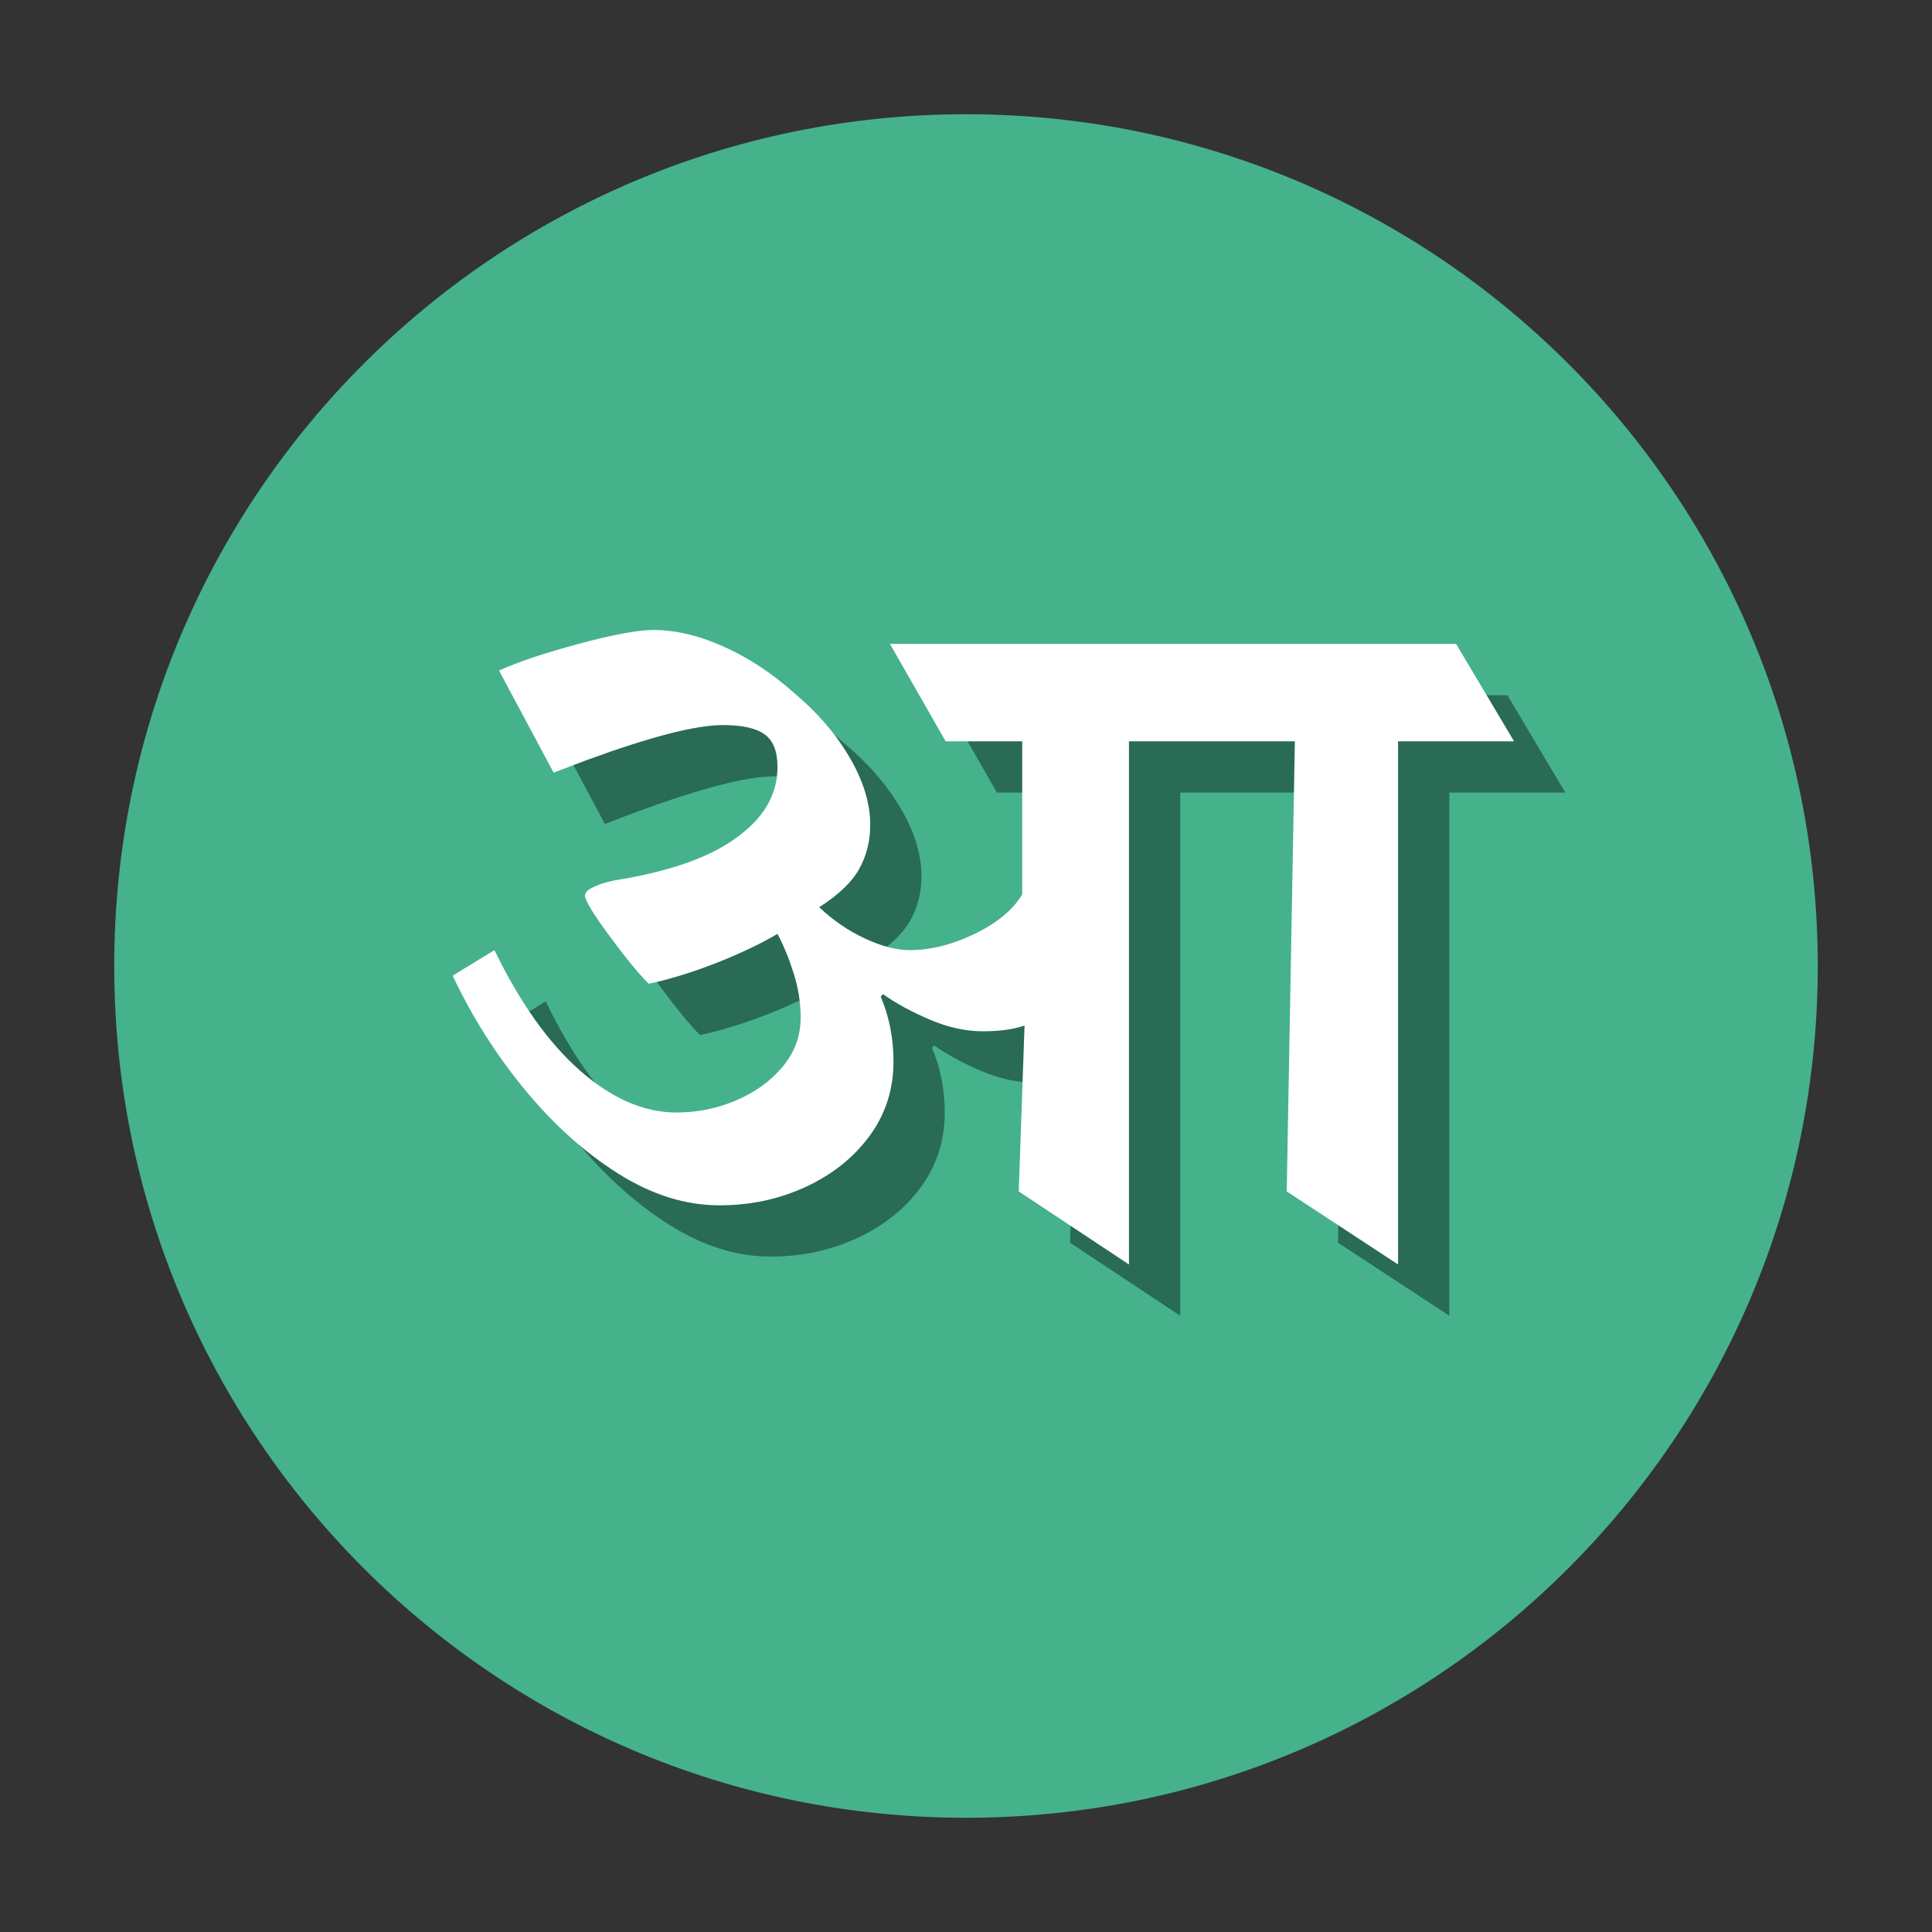
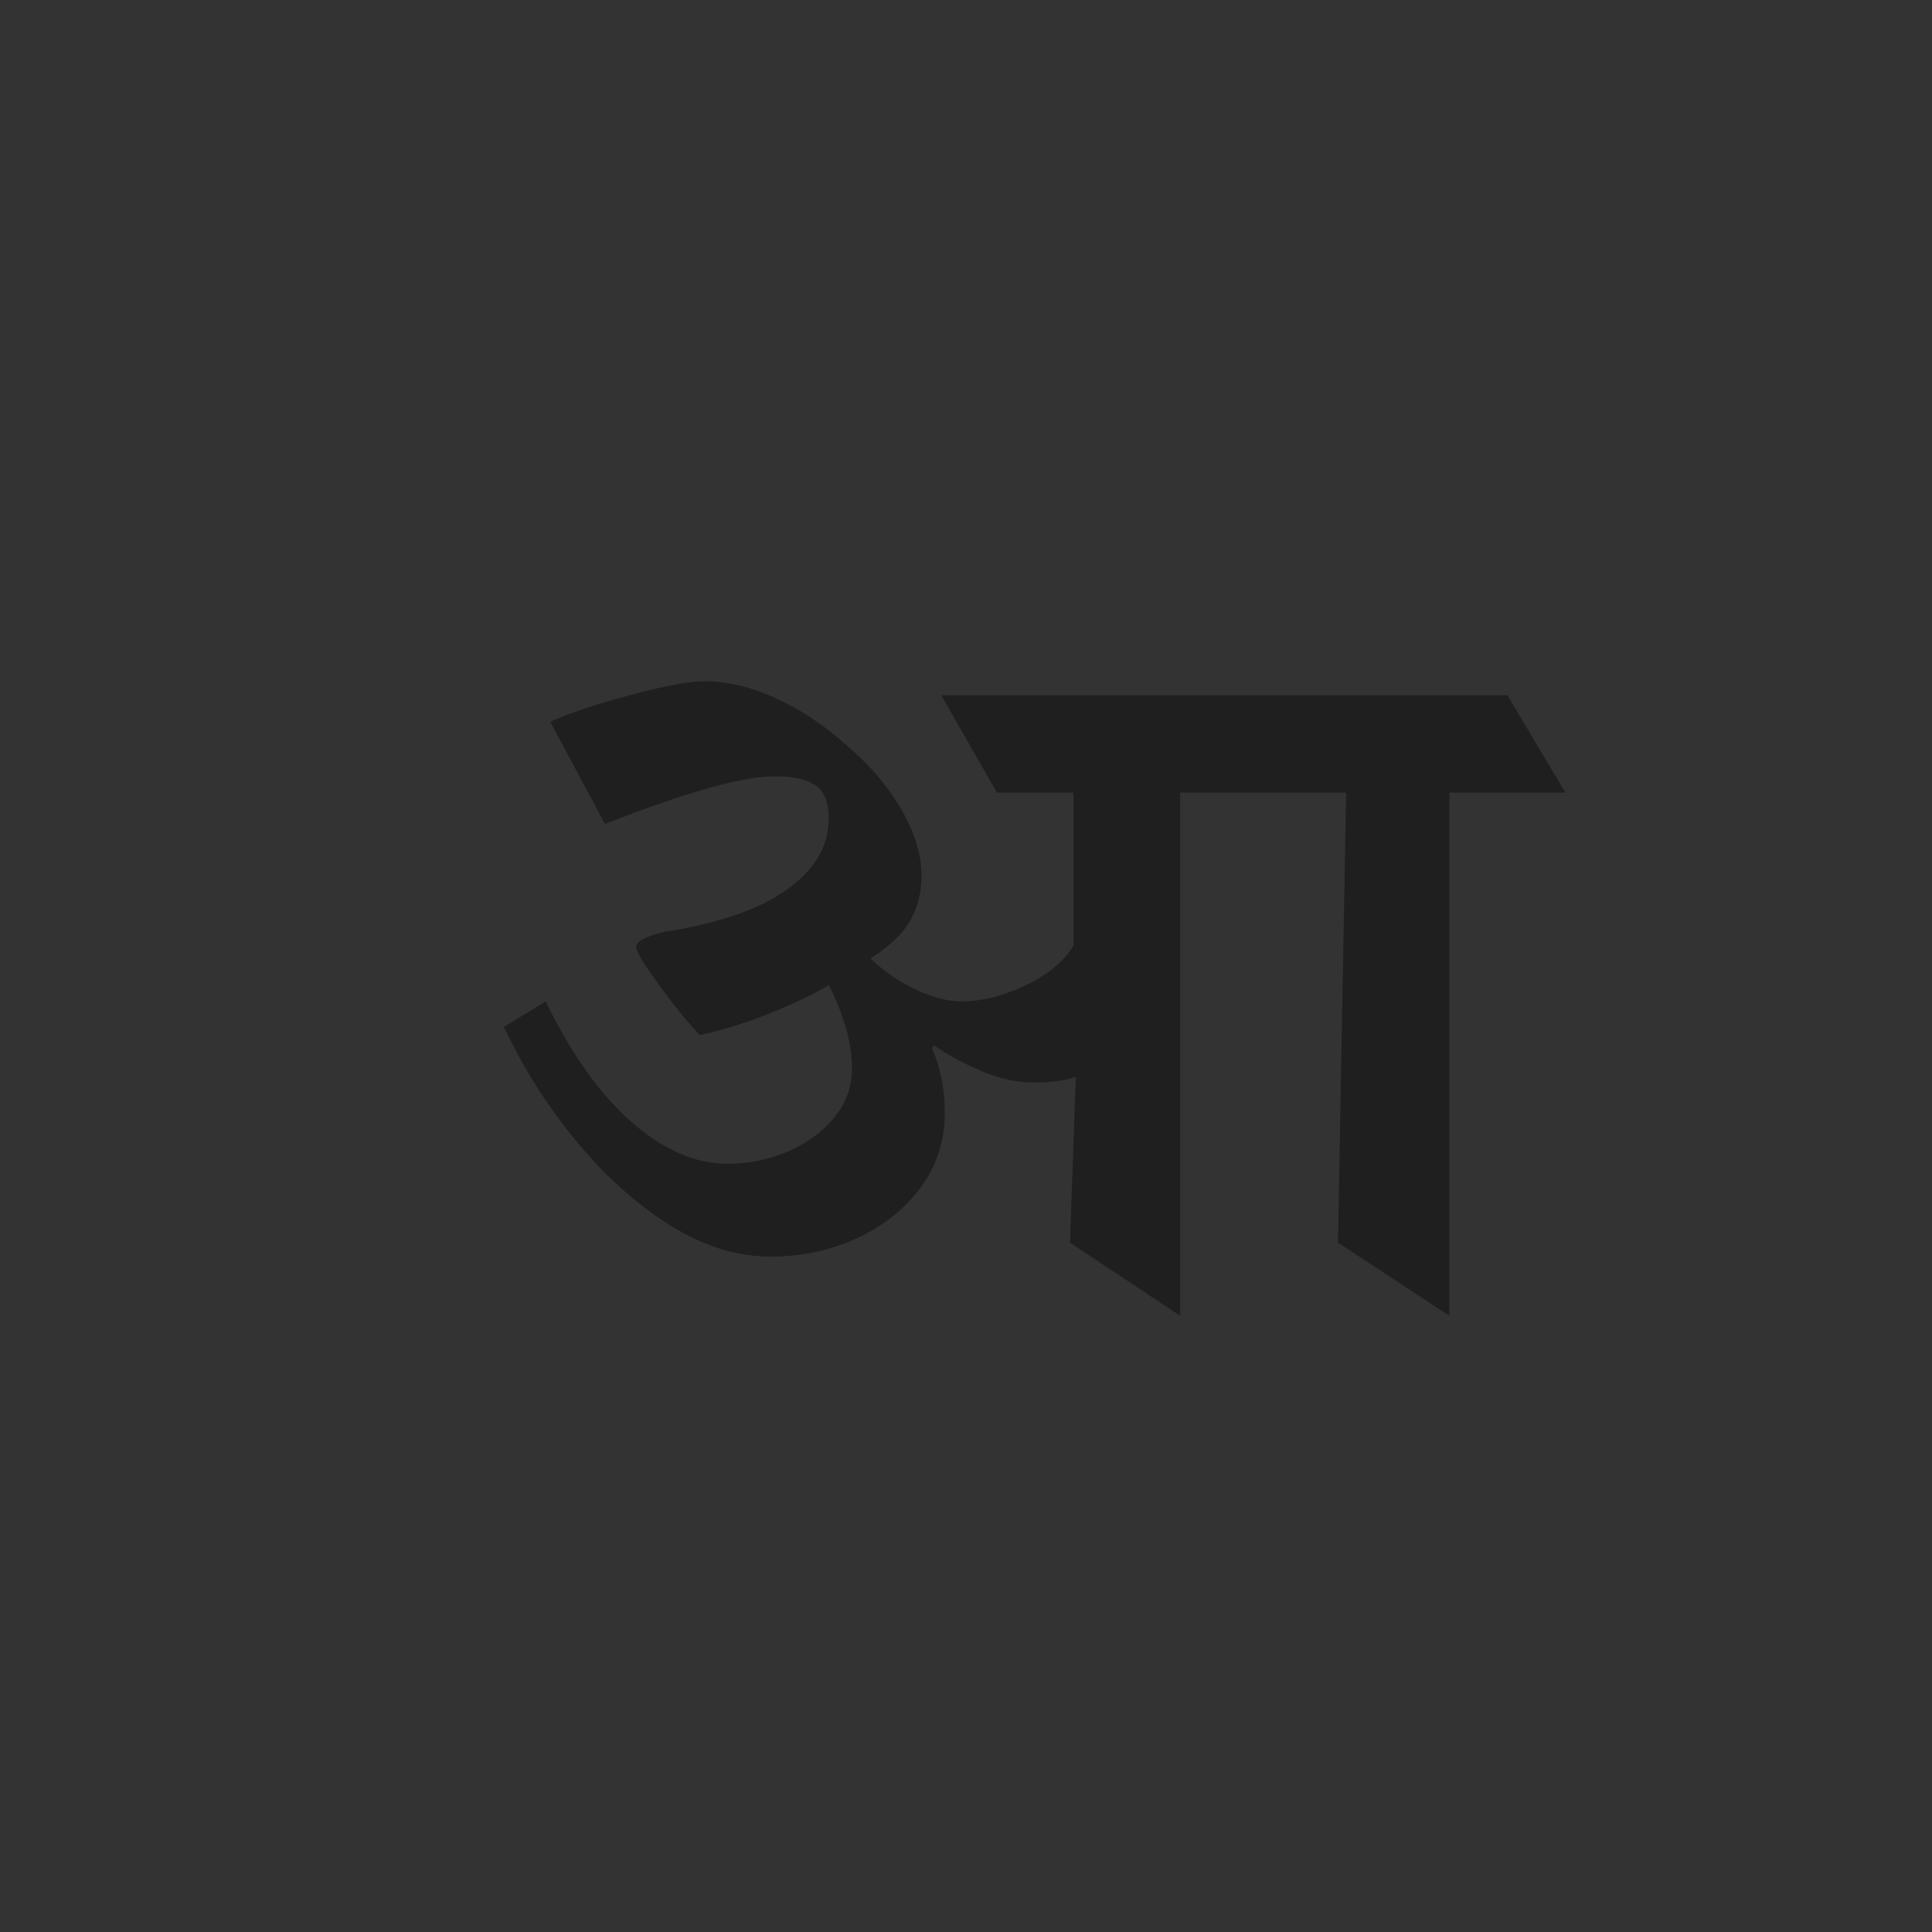
<svg xmlns="http://www.w3.org/2000/svg" width="500" zoomAndPan="magnify" viewBox="0 0 375 375" height="500" preserveAspectRatio="xMidYMid meet" version="1.0">
  <rect x="0" y="0" width="375" height="375" fill="#333333" stroke="none" />
  <defs>
    <g />
    <clipPath id="af0fb357bb">
-       <path d="M 22.172 22.172 L 352.828 22.172 L 352.828 352.828 L 22.172 352.828 Z M 22.172 22.172 " clip-rule="nonzero" />
-     </clipPath>
+       </clipPath>
    <clipPath id="0cf85723ff">
      <path d="M 187.5 22.172 C 96.191 22.172 22.172 96.191 22.172 187.5 C 22.172 278.809 96.191 352.828 187.5 352.828 C 278.809 352.828 352.828 278.809 352.828 187.5 C 352.828 96.191 278.809 22.172 187.5 22.172 Z M 187.5 22.172 " clip-rule="nonzero" />
    </clipPath>
  </defs>
  <g clip-path="url(#af0fb357bb)">
    <g clip-path="url(#0cf85723ff)">
      <path fill="#45b28c" d="M 22.172 22.172 L 352.828 22.172 L 352.828 352.828 L 22.172 352.828 Z M 22.172 22.172 " fill-opacity="1" fill-rule="nonzero" />
    </g>
  </g>
  <g fill="#000000" fill-opacity="0.4">
    <g transform="translate(96.236, 253.811)">
      <g>
        <path d="M 207.594 -99.969 L 185.078 -99.969 L 185.078 1.578 L 163.469 -12.609 L 165.047 -99.969 L 132.844 -99.969 L 132.844 1.578 L 111.453 -12.609 L 112.578 -44.812 C 110.473 -44.062 107.77 -43.688 104.469 -43.688 C 101.164 -43.688 97.75 -44.438 94.219 -45.938 C 90.695 -47.438 87.66 -49.086 85.109 -50.891 L 84.656 -50.438 C 86.312 -46.531 87.141 -42.328 87.141 -37.828 C 87.141 -32.422 85.598 -27.613 82.516 -23.406 C 79.441 -19.207 75.316 -15.906 70.141 -13.5 C 64.961 -11.102 59.367 -9.906 53.359 -9.906 C 46.754 -9.906 40.188 -11.969 33.656 -16.094 C 27.125 -20.227 21.082 -25.672 15.531 -32.422 C 9.977 -39.172 5.328 -46.523 1.578 -54.484 L 9.688 -59.438 C 14.633 -49.227 20.188 -41.422 26.344 -36.016 C 32.5 -30.617 38.727 -27.922 45.031 -27.922 C 49.082 -27.922 52.945 -28.707 56.625 -30.281 C 60.301 -31.852 63.301 -34.031 65.625 -36.812 C 67.957 -39.594 69.125 -42.781 69.125 -46.375 C 69.125 -49.227 68.672 -52.082 67.766 -54.938 C 66.867 -57.789 65.82 -60.344 64.625 -62.594 C 61.32 -60.645 57.379 -58.77 52.797 -56.969 C 48.223 -55.164 43.832 -53.812 39.625 -52.906 C 37.676 -54.863 35.125 -57.977 31.969 -62.25 C 28.82 -66.531 27.25 -69.125 27.25 -70.031 C 27.25 -70.625 27.812 -71.18 28.938 -71.703 C 30.062 -72.234 31.375 -72.648 32.875 -72.953 C 44.281 -74.754 52.609 -77.832 57.859 -82.188 C 62.367 -85.781 64.625 -90.055 64.625 -95.016 C 64.625 -98.016 63.797 -100.113 62.141 -101.312 C 60.492 -102.52 57.789 -103.125 54.031 -103.125 C 48.781 -103.125 40 -100.867 27.688 -96.359 L 21.172 -93.891 L 10.578 -113.703 C 14.18 -115.359 19.32 -117.082 26 -118.875 C 32.688 -120.676 37.531 -121.578 40.531 -121.578 C 44.883 -121.578 49.461 -120.488 54.266 -118.312 C 59.066 -116.145 63.566 -113.18 67.766 -109.422 C 72.273 -105.672 75.879 -101.504 78.578 -96.922 C 81.273 -92.348 82.625 -87.961 82.625 -83.766 C 82.625 -80.609 81.91 -77.754 80.484 -75.203 C 79.066 -72.648 76.477 -70.172 72.719 -67.766 C 75.426 -65.211 78.391 -63.188 81.609 -61.688 C 84.836 -60.188 87.727 -59.438 90.281 -59.438 C 94.332 -59.438 98.535 -60.488 102.891 -62.594 C 107.242 -64.695 110.32 -67.25 112.125 -70.25 L 112.125 -99.969 L 97.266 -99.969 L 86.453 -118.875 L 196.344 -118.875 Z M 207.594 -99.969 " />
      </g>
    </g>
  </g>
  <g fill="#ffffff" fill-opacity="1">
    <g transform="translate(86.285, 243.859)">
      <g>
-         <path d="M 207.594 -99.969 L 185.078 -99.969 L 185.078 1.578 L 163.469 -12.609 L 165.047 -99.969 L 132.844 -99.969 L 132.844 1.578 L 111.453 -12.609 L 112.578 -44.812 C 110.473 -44.062 107.77 -43.688 104.469 -43.688 C 101.164 -43.688 97.75 -44.438 94.219 -45.938 C 90.695 -47.438 87.66 -49.086 85.109 -50.891 L 84.656 -50.438 C 86.312 -46.531 87.141 -42.328 87.141 -37.828 C 87.141 -32.422 85.598 -27.613 82.516 -23.406 C 79.441 -19.207 75.316 -15.906 70.141 -13.5 C 64.961 -11.102 59.367 -9.906 53.359 -9.906 C 46.754 -9.906 40.188 -11.969 33.656 -16.094 C 27.125 -20.227 21.082 -25.672 15.531 -32.422 C 9.977 -39.172 5.328 -46.523 1.578 -54.484 L 9.688 -59.438 C 14.633 -49.227 20.188 -41.422 26.344 -36.016 C 32.5 -30.617 38.727 -27.922 45.031 -27.922 C 49.082 -27.922 52.945 -28.707 56.625 -30.281 C 60.301 -31.852 63.301 -34.031 65.625 -36.812 C 67.957 -39.594 69.125 -42.781 69.125 -46.375 C 69.125 -49.227 68.672 -52.082 67.766 -54.938 C 66.867 -57.789 65.82 -60.344 64.625 -62.594 C 61.32 -60.645 57.379 -58.77 52.797 -56.969 C 48.223 -55.164 43.832 -53.812 39.625 -52.906 C 37.676 -54.863 35.125 -57.977 31.969 -62.25 C 28.82 -66.531 27.25 -69.125 27.25 -70.031 C 27.25 -70.625 27.812 -71.18 28.938 -71.703 C 30.062 -72.234 31.375 -72.648 32.875 -72.953 C 44.281 -74.754 52.609 -77.832 57.859 -82.188 C 62.367 -85.781 64.625 -90.055 64.625 -95.016 C 64.625 -98.016 63.797 -100.113 62.141 -101.312 C 60.492 -102.52 57.789 -103.125 54.031 -103.125 C 48.781 -103.125 40 -100.867 27.688 -96.359 L 21.172 -93.891 L 10.578 -113.703 C 14.18 -115.359 19.32 -117.082 26 -118.875 C 32.688 -120.676 37.531 -121.578 40.531 -121.578 C 44.883 -121.578 49.461 -120.488 54.266 -118.312 C 59.066 -116.145 63.566 -113.18 67.766 -109.422 C 72.273 -105.672 75.879 -101.504 78.578 -96.922 C 81.273 -92.348 82.625 -87.961 82.625 -83.766 C 82.625 -80.609 81.91 -77.754 80.484 -75.203 C 79.066 -72.648 76.477 -70.172 72.719 -67.766 C 75.426 -65.211 78.391 -63.188 81.609 -61.688 C 84.836 -60.188 87.727 -59.438 90.281 -59.438 C 94.332 -59.438 98.535 -60.488 102.891 -62.594 C 107.242 -64.695 110.32 -67.25 112.125 -70.25 L 112.125 -99.969 L 97.266 -99.969 L 86.453 -118.875 L 196.344 -118.875 Z M 207.594 -99.969 " />
-       </g>
+         </g>
    </g>
  </g>
</svg>